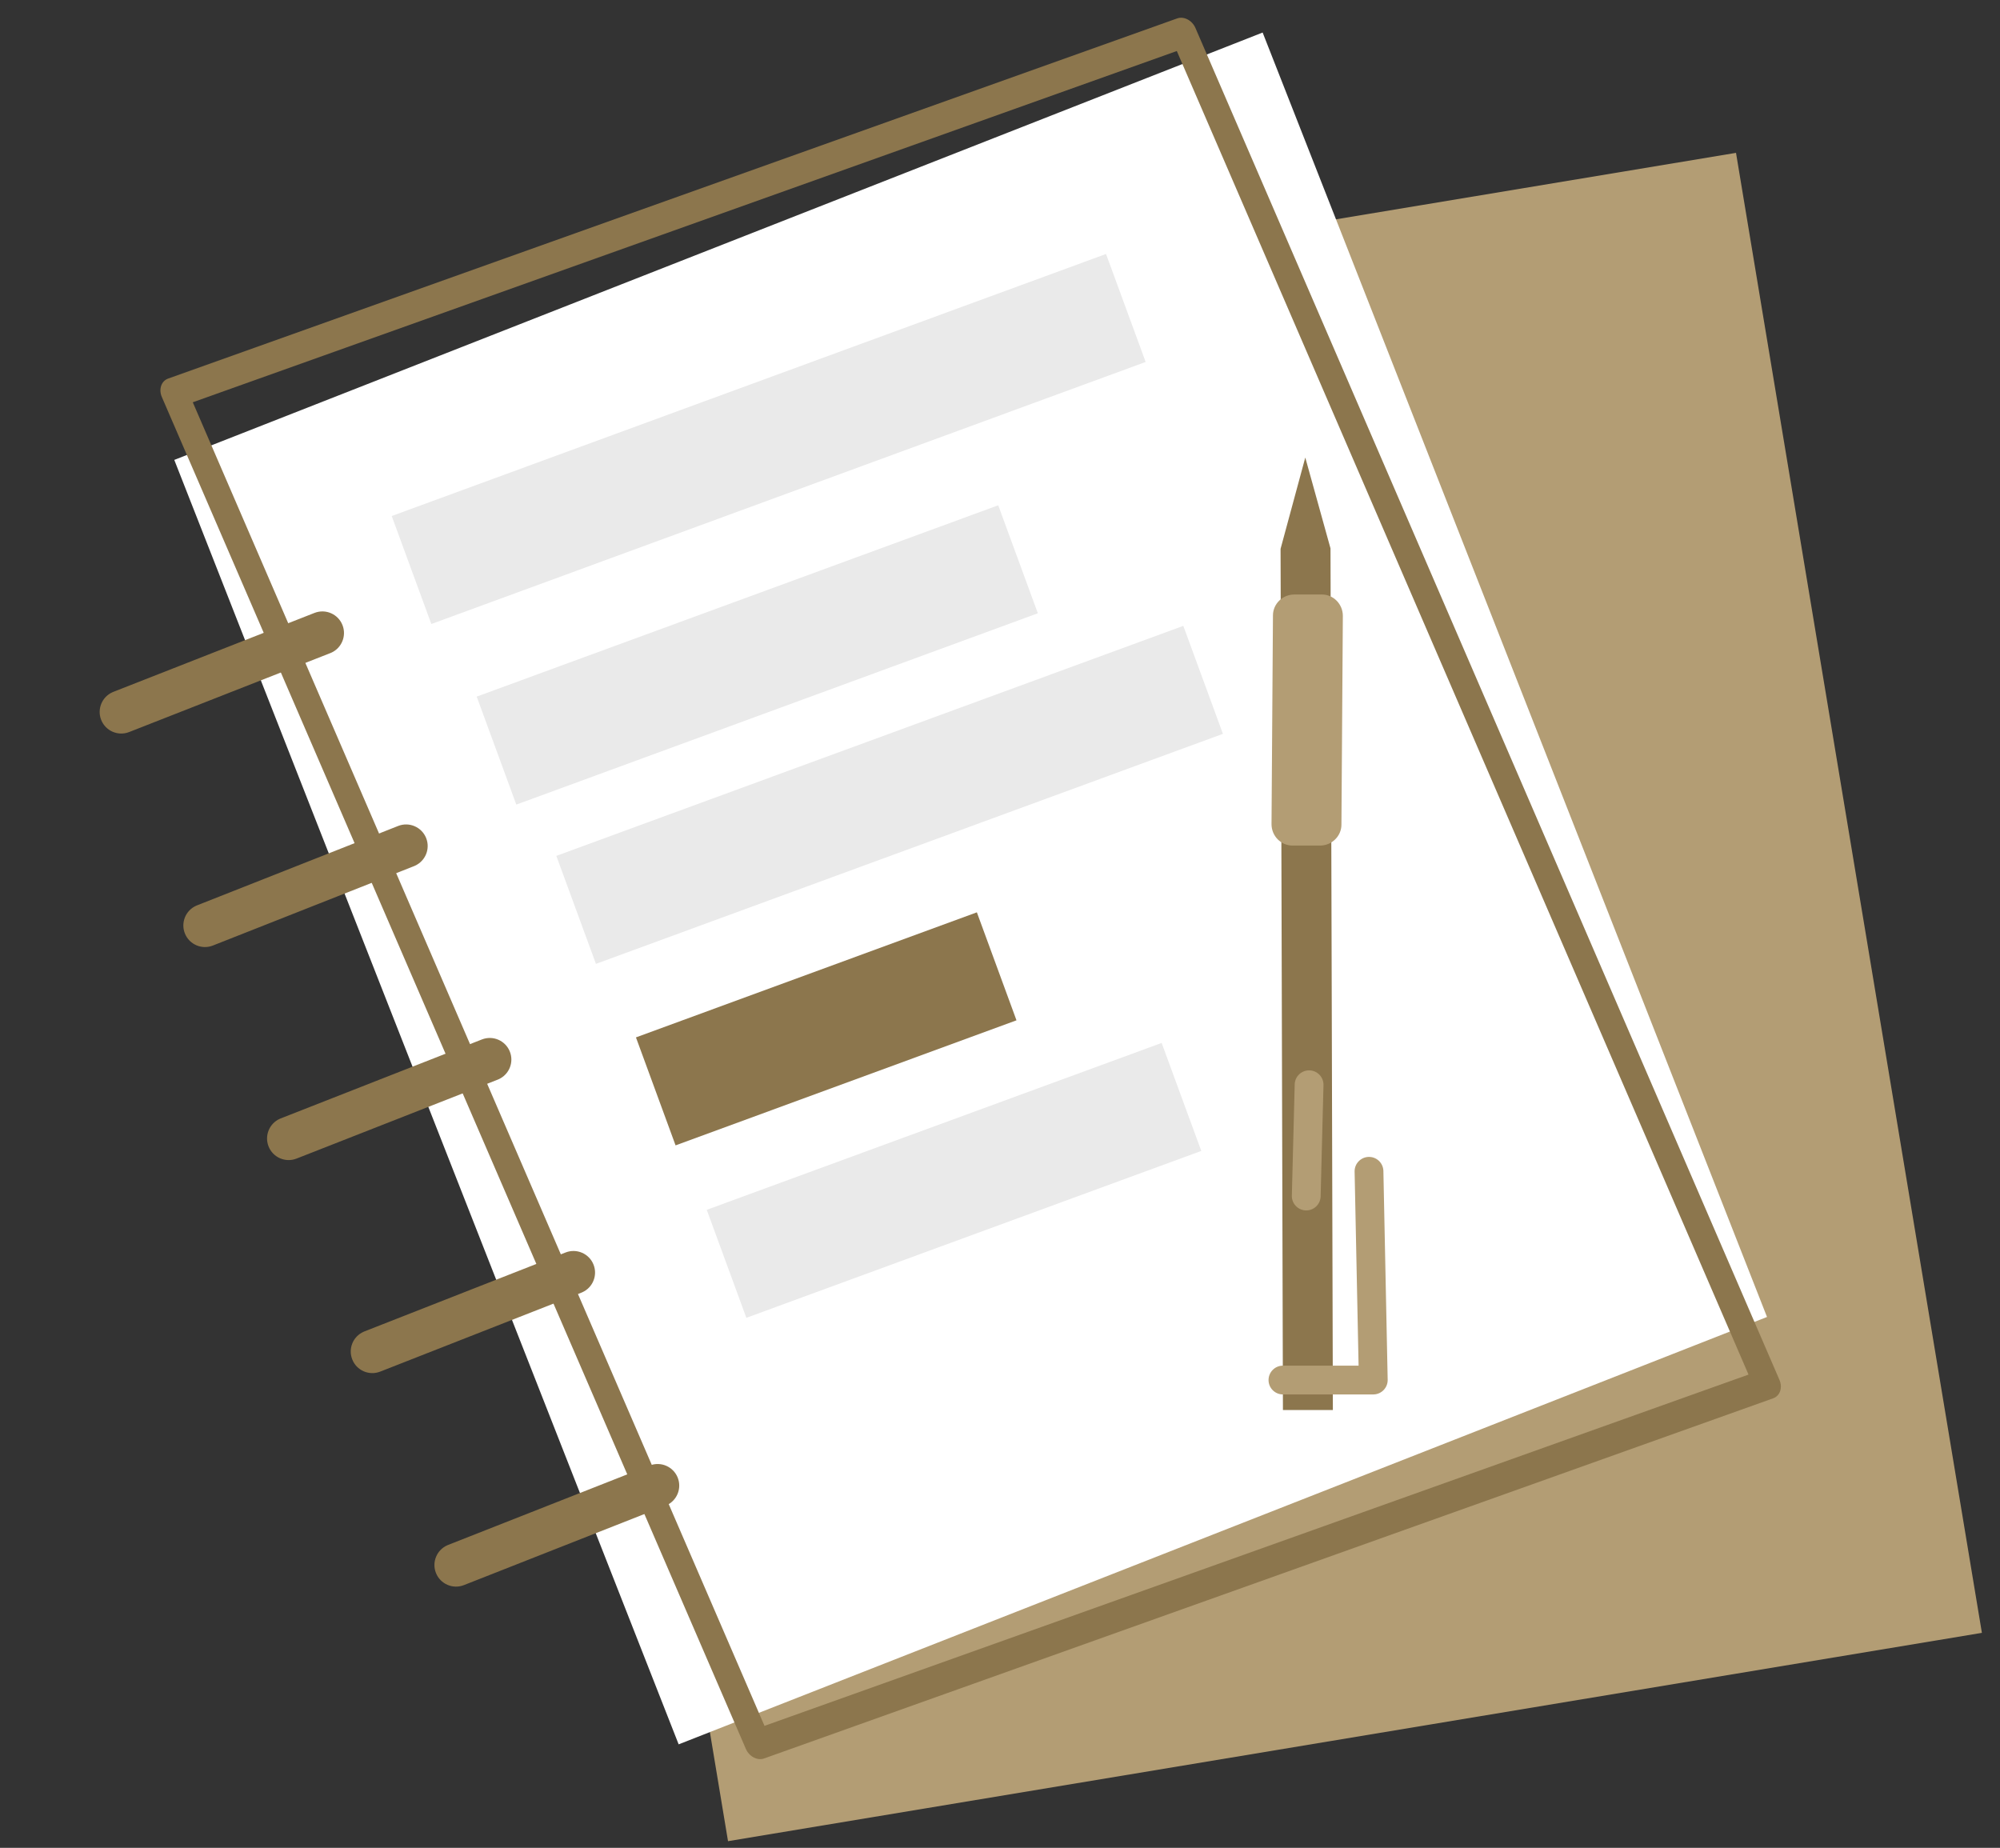
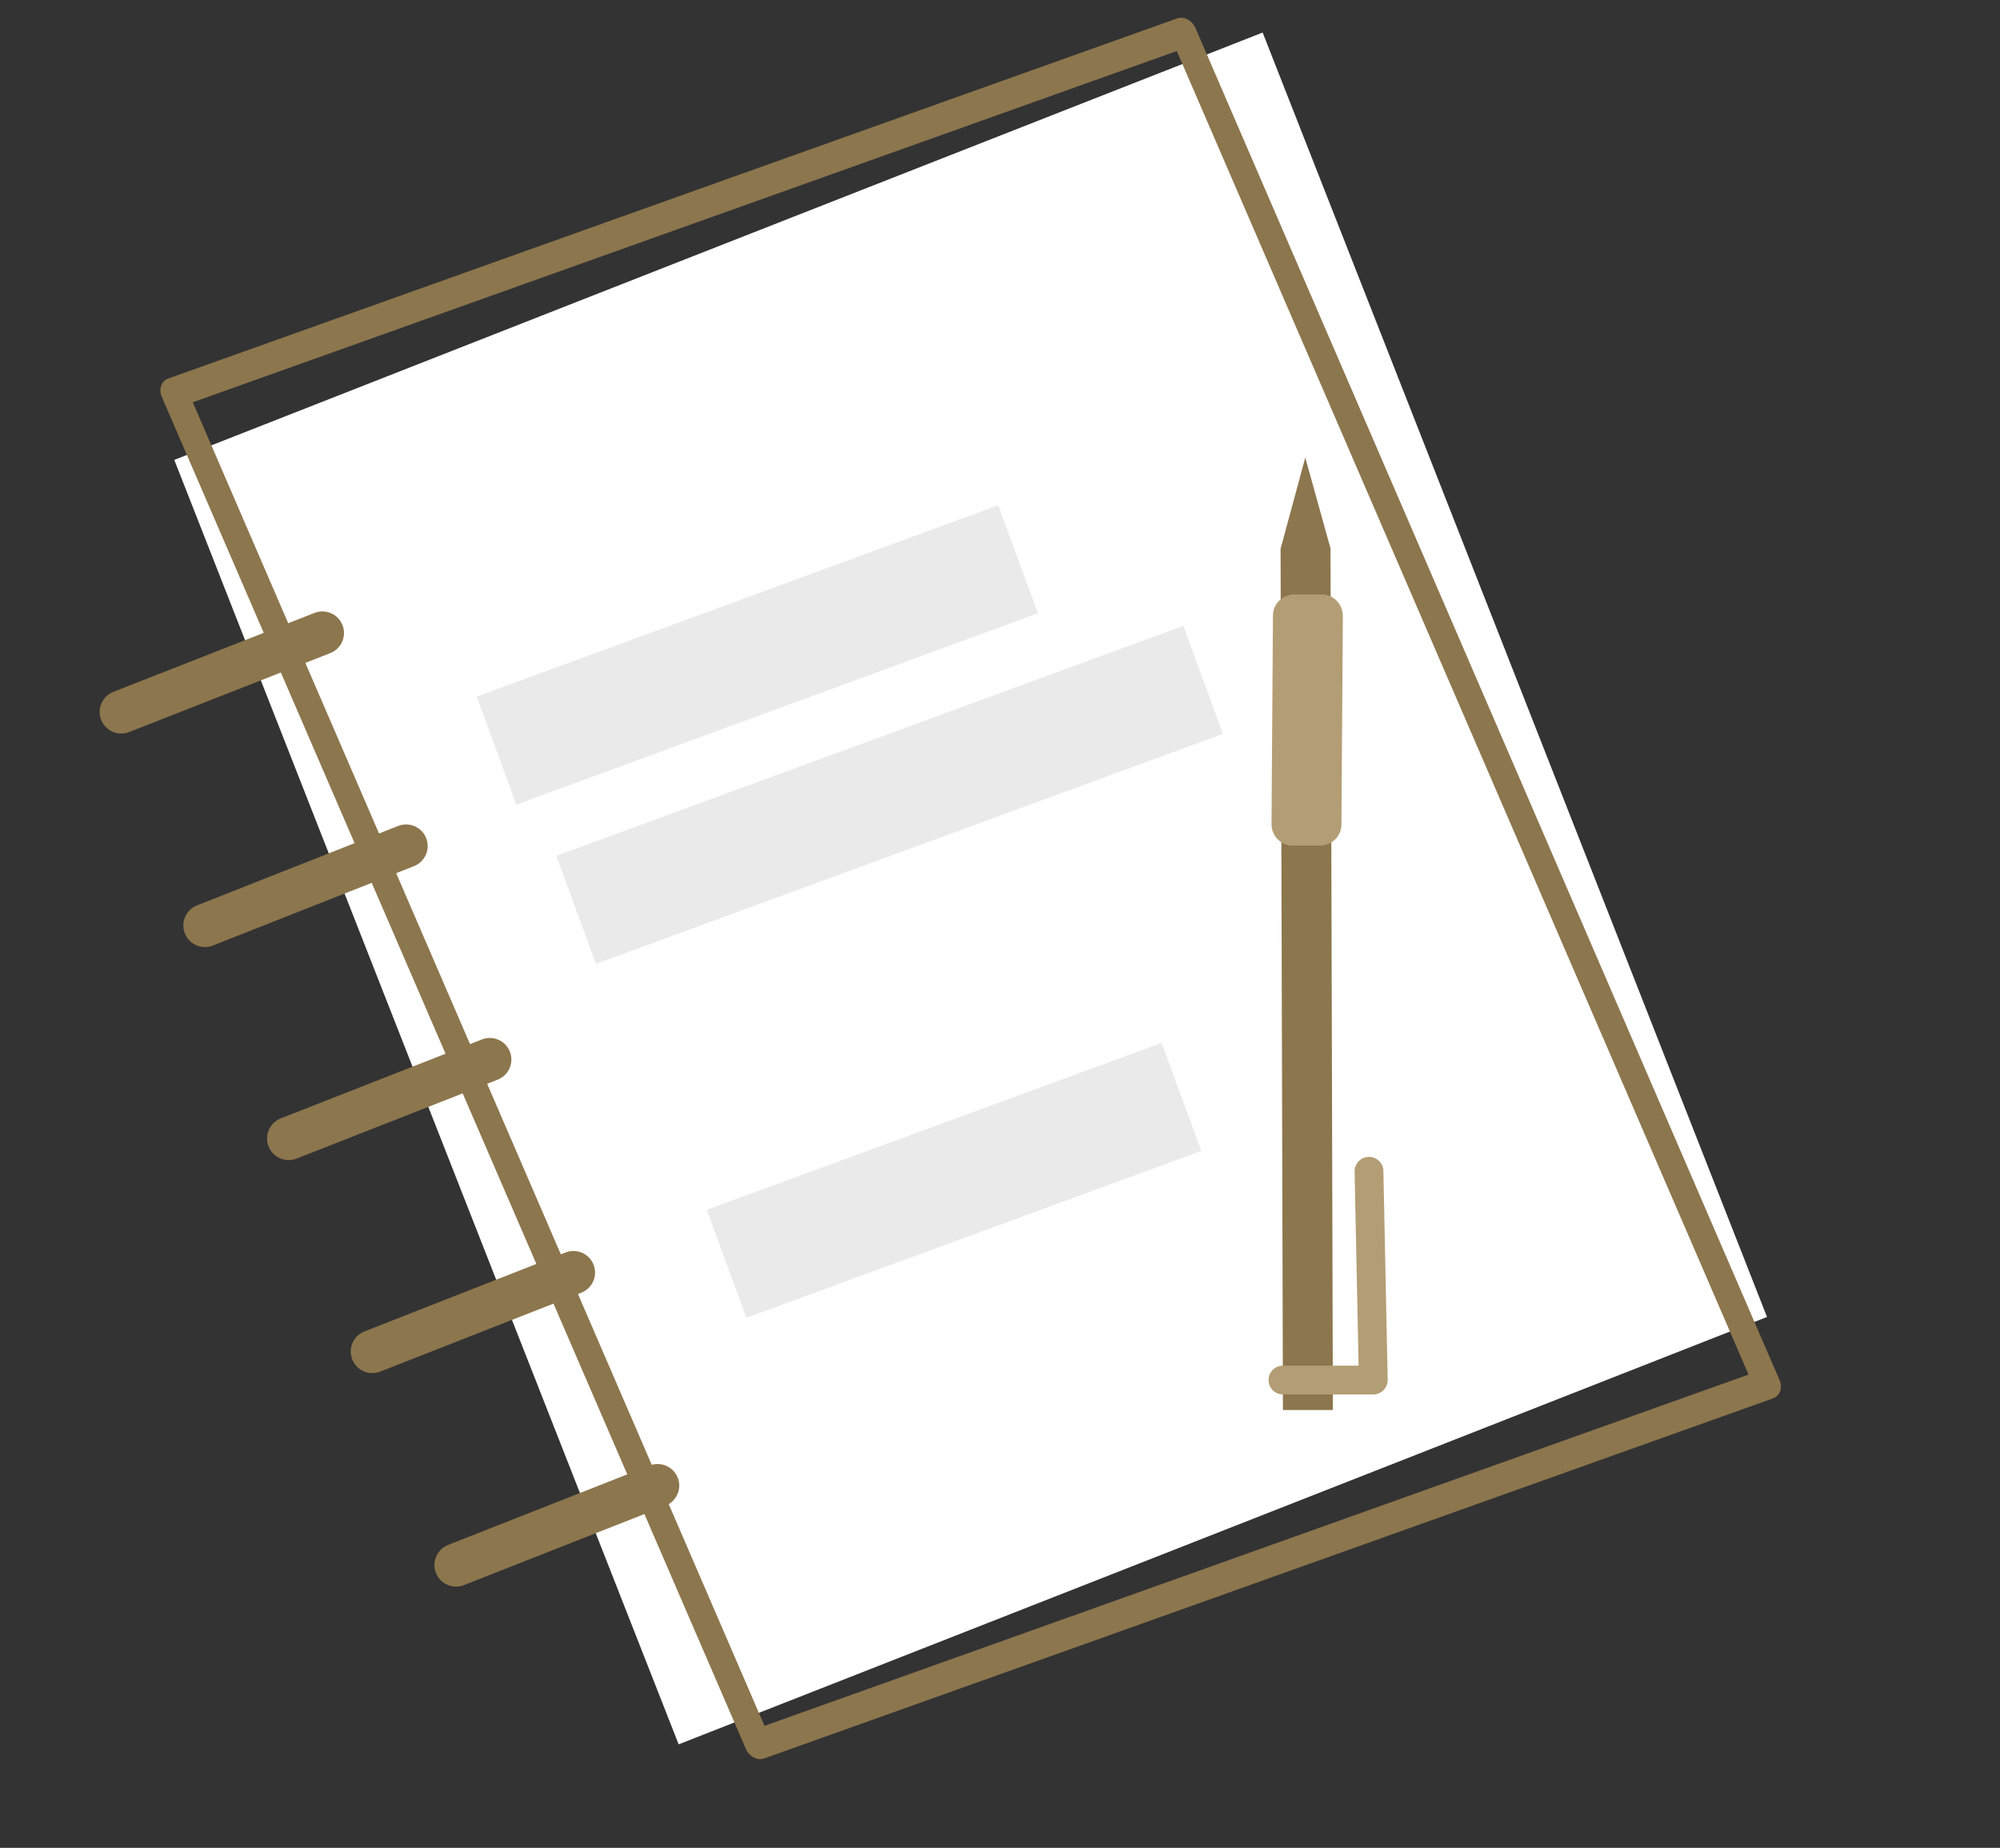
<svg xmlns="http://www.w3.org/2000/svg" width="92" height="85" viewBox="0 0 92 85" fill="none">
  <rect x="0" y="0" width="92" height="85" fill="#333333" stroke="none" />
-   <rect x="22.178" y="16.614" width="58.469" height="69.013" transform="rotate(-9.433 22.178 16.614)" fill="#B39D74" />
  <rect x="8.017" y="21.156" width="53.786" height="63.476" transform="rotate(-21.439 8.017 21.156)" fill="white" />
  <path fill-rule="evenodd" clip-rule="evenodd" d="M54.147 0.848L7.733 17.415C7.42 17.526 7.291 17.905 7.444 18.26L34.309 80.448C34.462 80.803 34.84 81 35.153 80.888L81.567 64.322C81.88 64.21 82.009 63.832 81.856 63.477L54.991 1.289C54.838 0.934 54.46 0.736 54.147 0.848ZM54.133 2.347L80.432 63.231L35.167 79.389L8.868 18.505L54.133 2.347Z" fill="#8C764D" />
  <path fill-rule="evenodd" clip-rule="evenodd" d="M14.467 28.194C14.978 27.994 15.554 28.245 15.755 28.756C15.949 29.252 15.718 29.809 15.238 30.025L15.193 30.043L5.941 33.674C5.43 33.875 4.854 33.623 4.653 33.113C4.459 32.617 4.69 32.06 5.171 31.844L5.215 31.825L14.467 28.194Z" fill="#8C764D" />
  <path fill-rule="evenodd" clip-rule="evenodd" d="M18.315 37.994C18.825 37.793 19.402 38.043 19.604 38.553C19.799 39.049 19.569 39.606 19.089 39.823L19.045 39.842L9.792 43.495C9.282 43.696 8.705 43.446 8.504 42.936C8.308 42.441 8.538 41.883 9.018 41.666L9.063 41.647L18.315 37.994Z" fill="#8C764D" />
  <path fill-rule="evenodd" clip-rule="evenodd" d="M22.167 47.815C22.678 47.615 23.254 47.866 23.454 48.377C23.649 48.872 23.418 49.43 22.937 49.645L22.893 49.664L13.64 53.295C13.13 53.495 12.553 53.244 12.353 52.733C12.159 52.238 12.39 51.68 12.87 51.465L12.915 51.446L22.167 47.815Z" fill="#8C764D" />
  <path fill-rule="evenodd" clip-rule="evenodd" d="M26.017 57.614C26.527 57.414 27.104 57.665 27.304 58.176C27.498 58.671 27.267 59.229 26.787 59.444L26.742 59.463L17.49 63.094C16.979 63.294 16.403 63.043 16.203 62.532C16.008 62.037 16.239 61.479 16.72 61.264L16.764 61.245L26.017 57.614Z" fill="#8C764D" />
  <path fill-rule="evenodd" clip-rule="evenodd" d="M29.888 67.414C30.398 67.213 30.975 67.464 31.176 67.974C31.371 68.469 31.14 69.027 30.66 69.243L30.616 69.262L21.341 72.915C20.831 73.116 20.254 72.865 20.053 72.355C19.858 71.86 20.089 71.302 20.569 71.086L20.613 71.067L29.888 67.414Z" fill="#8C764D" />
  <path fill-rule="evenodd" clip-rule="evenodd" d="M60.043 21.047L58.906 25.247L59.015 64.86H61.312L61.203 25.225L60.043 21.047Z" fill="#8C764D" />
  <path fill-rule="evenodd" clip-rule="evenodd" d="M62.961 53.218C63.313 53.21 63.607 53.48 63.634 53.827L63.636 53.866L63.833 63.468C63.84 63.827 63.562 64.123 63.209 64.143L63.171 64.144H59.015C58.649 64.144 58.353 63.848 58.353 63.482C58.353 63.13 58.629 62.841 58.976 62.821L59.015 62.82L62.495 62.82L62.312 53.893C62.305 53.541 62.575 53.247 62.922 53.22L62.961 53.218Z" fill="#B39D74" />
  <path fill-rule="evenodd" clip-rule="evenodd" d="M59.453 38.896H60.721C61.268 38.896 61.706 38.459 61.706 37.934L61.771 28.331C61.771 27.785 61.334 27.347 60.809 27.347H59.54C58.993 27.347 58.556 27.785 58.556 28.309L58.49 37.912C58.49 38.459 58.928 38.896 59.453 38.896Z" fill="#B39D74" />
-   <path fill-rule="evenodd" clip-rule="evenodd" d="M60.235 49.237C60.588 49.246 60.869 49.529 60.88 49.877L60.88 49.916L60.749 55.034C60.74 55.4 60.436 55.688 60.07 55.679C59.718 55.67 59.437 55.387 59.425 55.039L59.425 55L59.556 49.882C59.566 49.516 59.87 49.227 60.235 49.237Z" fill="#B39D74" />
-   <rect x="18.019" y="23.737" width="35" height="5.291" transform="rotate(-20.146 18.019 23.737)" fill="#EAEAEA" />
  <rect x="25.591" y="39.37" width="30.721" height="5.291" transform="rotate(-20.146 25.591 39.37)" fill="#EAEAEA" />
-   <rect x="29.254" y="47.72" width="16.704" height="5.291" transform="rotate(-20.146 29.254 47.72)" fill="#8C764D" />
  <rect x="21.928" y="32.044" width="25.554" height="5.291" transform="rotate(-20.146 21.928 32.044)" fill="#EAEAEA" />
  <rect x="32.51" y="55.652" width="22.29" height="5.291" transform="rotate(-20.146 32.51 55.652)" fill="#EAEAEA" />
</svg>